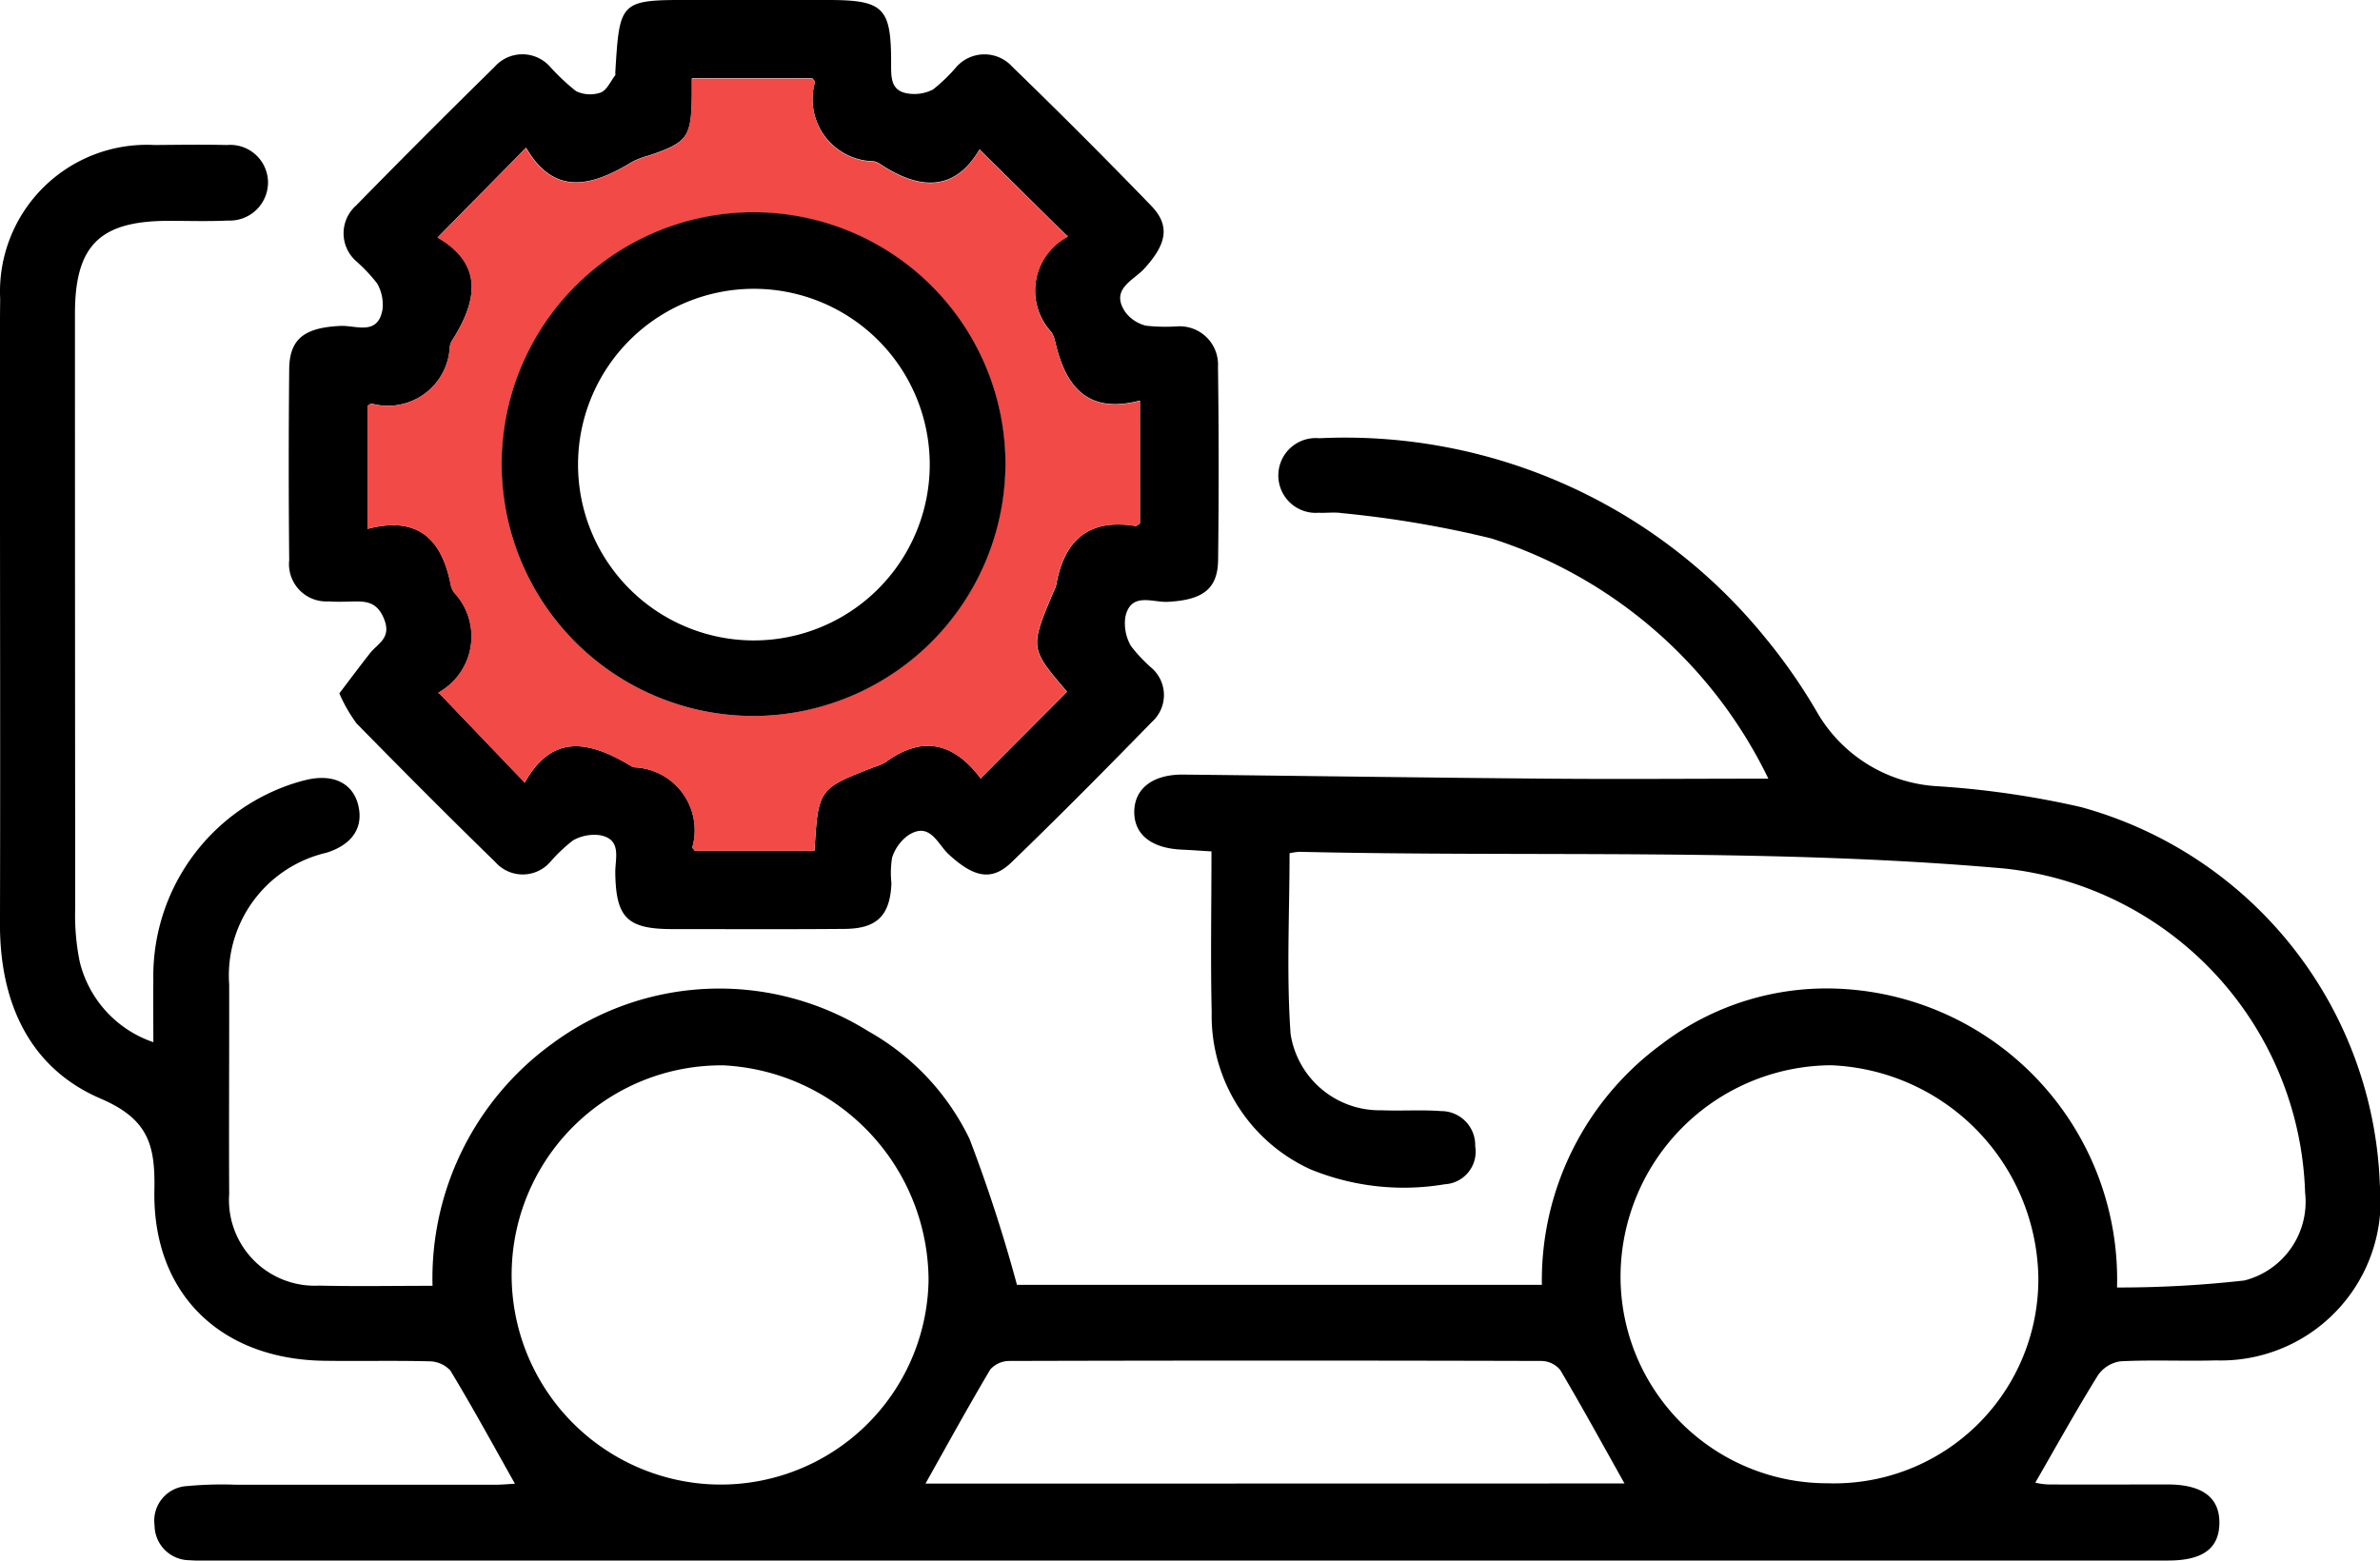
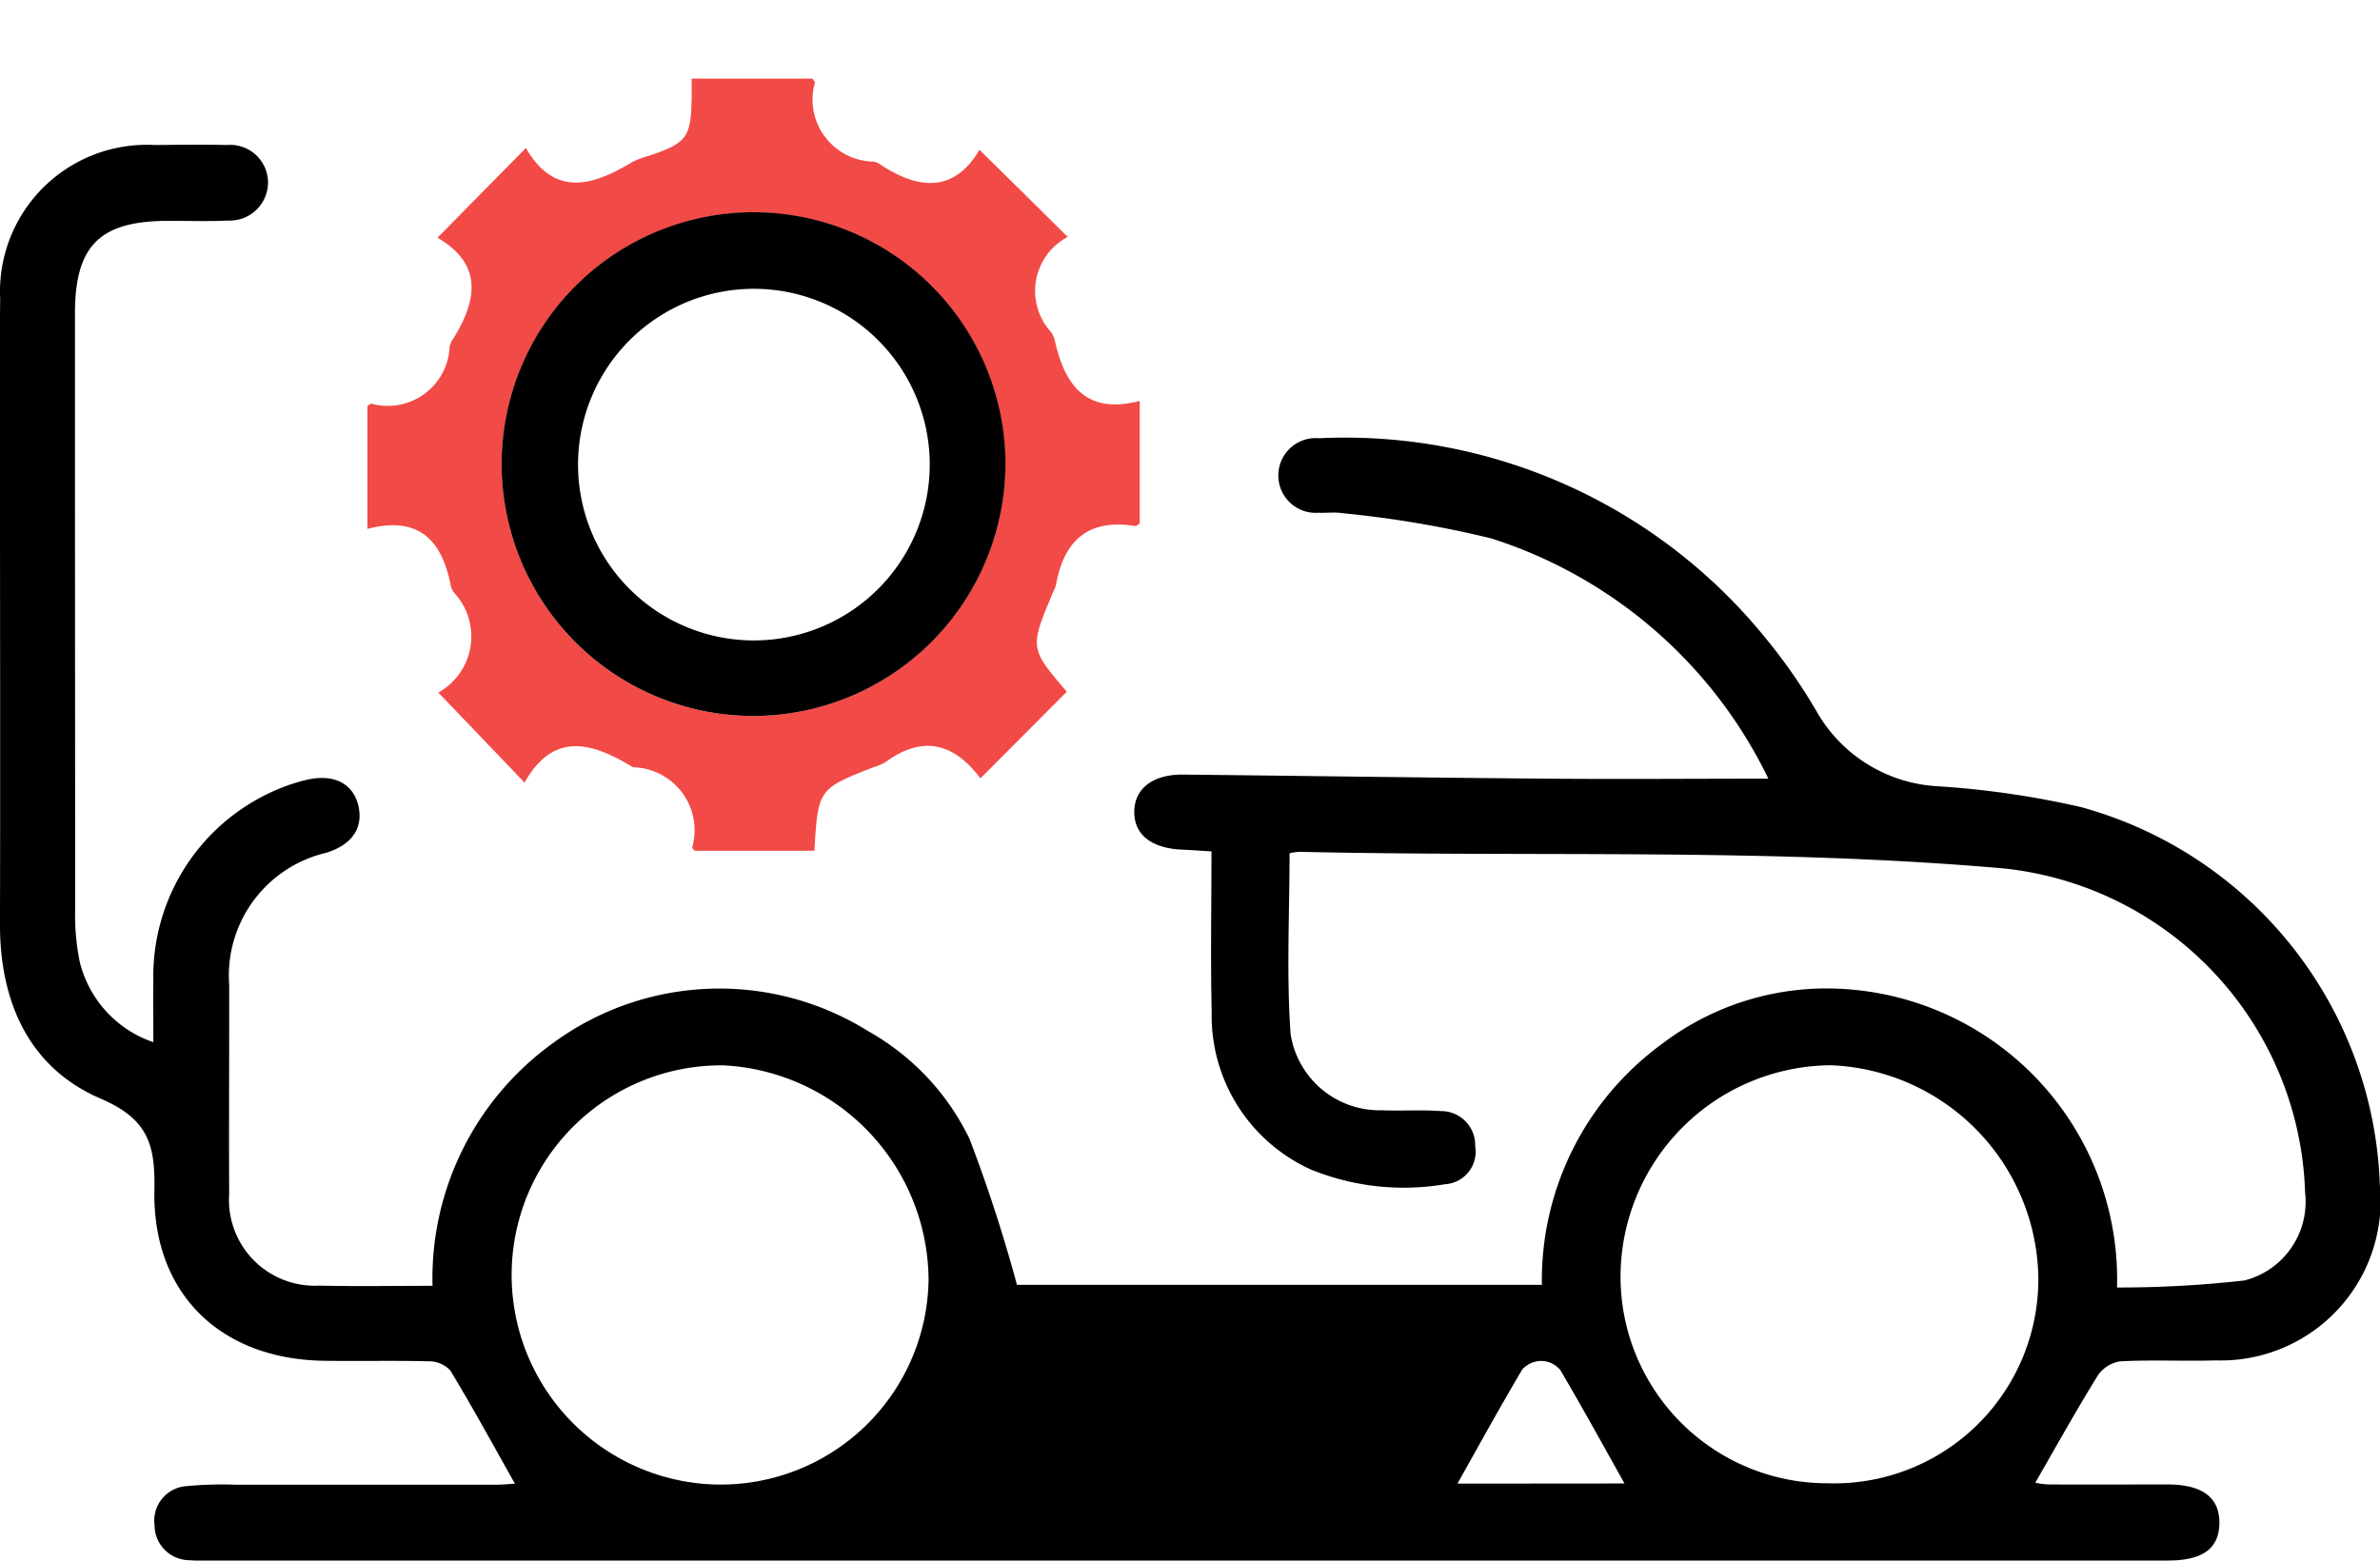
<svg xmlns="http://www.w3.org/2000/svg" width="84.739" height="55.574" viewBox="0 0 84.739 55.574">
  <g id="Group_59052" data-name="Group 59052" transform="translate(-852.999 -777.934)">
-     <path id="Path_49814" data-name="Path 49814" d="M115.836,38.862c-.419-.024-.72-.048-1.023-.061-1.1-.04-1.732-.529-1.726-1.352s.661-1.333,1.745-1.322c4.323.046,8.644.11,12.965.145,2.6.022,5.195,0,7.867,0a16.533,16.533,0,0,0-9.867-8.556,37.715,37.715,0,0,0-5.318-.9c-.27-.042-.551,0-.828-.013a1.332,1.332,0,1,1,.024-2.654,19.267,19.267,0,0,1,15.861,7.083,19.888,19.888,0,0,1,1.838,2.632,5.287,5.287,0,0,0,4.336,2.679,31.983,31.983,0,0,1,5.08.74,14.476,14.476,0,0,1,10.646,13.461,5.69,5.69,0,0,1-5.838,6.244c-1.133.033-2.27-.026-3.4.033a1.178,1.178,0,0,0-.806.507c-.768,1.24-1.475,2.516-2.224,3.814a2.362,2.362,0,0,0,.47.064c1.41.009,2.819,0,4.231,0,1.258,0,1.873.472,1.853,1.4-.02.887-.6,1.309-1.829,1.309H80.182a6.844,6.844,0,0,1-.736-.011,1.25,1.25,0,0,1-1.241-1.24,1.234,1.234,0,0,1,1.157-1.4,13.191,13.191,0,0,1,1.743-.048c3.067,0,6.132,0,9.2,0,.29,0,.58-.029.731-.037-.764-1.357-1.5-2.709-2.3-4.031a1.026,1.026,0,0,0-.753-.327c-1.256-.033-2.514,0-3.77-.02-3.682-.064-6.084-2.409-6.014-6.073.031-1.594-.2-2.527-1.915-3.263-2.545-1.091-3.59-3.438-3.583-6.224.015-5.643,0-11.283,0-16.923,0-1.778-.013-3.557.007-5.333a5.228,5.228,0,0,1,5.5-5.478c.858-.007,1.717-.02,2.575,0a1.346,1.346,0,0,1,1.462,1.322,1.362,1.362,0,0,1-1.427,1.368c-.7.035-1.41.009-2.114.011-2.452,0-3.333.876-3.333,3.306q0,10.578.009,21.154a8.287,8.287,0,0,0,.158,1.912,4.031,4.031,0,0,0,2.624,2.876c0-.819-.009-1.5,0-2.18a7.218,7.218,0,0,1,4.942-7.017c.176-.057.351-.108.529-.149.942-.215,1.631.127,1.822.9.2.8-.211,1.412-1.131,1.7a4.49,4.49,0,0,0-3.462,4.7c0,.461,0,.92,0,1.381,0,2.022-.011,4.046,0,6.069a3.054,3.054,0,0,0,3.2,3.265c1.311.031,2.626.007,4.04.007a10.319,10.319,0,0,1,4.22-8.593,10.011,10.011,0,0,1,11.3-.47,8.759,8.759,0,0,1,3.6,3.833,53.767,53.767,0,0,1,1.688,5.195H127.6a10.419,10.419,0,0,1,4.248-8.558,9.675,9.675,0,0,1,6.451-1.98,10.362,10.362,0,0,1,9.779,10.633,39.842,39.842,0,0,0,4.536-.25,2.893,2.893,0,0,0,2.16-3.135A11.982,11.982,0,0,0,144.051,39.47c-8.35-.736-16.724-.4-25.084-.593a2.184,2.184,0,0,0-.351.051c0,2.171-.114,4.314.037,6.437a3.208,3.208,0,0,0,3.243,2.716c.7.029,1.414-.024,2.114.029a1.212,1.212,0,0,1,1.216,1.251,1.163,1.163,0,0,1-1.085,1.355,8.759,8.759,0,0,1-4.778-.531,6.009,6.009,0,0,1-3.519-5.6C115.8,42.721,115.836,40.853,115.836,38.862ZM105.763,54.123a7.692,7.692,0,0,0-7.283-7.641,7.465,7.465,0,0,0-.812,14.895A7.4,7.4,0,0,0,105.763,54.123Zm32.013,7.241a7.271,7.271,0,0,0,7.5-7.355,7.694,7.694,0,0,0-7.375-7.531,7.541,7.541,0,0,0-7.5,7.463A7.361,7.361,0,0,0,137.776,61.364Zm-7.234.007c-.766-1.368-1.506-2.718-2.288-4.042a.891.891,0,0,0-.667-.321q-9.468-.026-18.941,0a.918.918,0,0,0-.683.3c-.8,1.346-1.552,2.72-2.31,4.068Z" transform="translate(780.297 769.391)" />
+     <path id="Path_49814" data-name="Path 49814" d="M115.836,38.862c-.419-.024-.72-.048-1.023-.061-1.1-.04-1.732-.529-1.726-1.352s.661-1.333,1.745-1.322c4.323.046,8.644.11,12.965.145,2.6.022,5.195,0,7.867,0a16.533,16.533,0,0,0-9.867-8.556,37.715,37.715,0,0,0-5.318-.9c-.27-.042-.551,0-.828-.013a1.332,1.332,0,1,1,.024-2.654,19.267,19.267,0,0,1,15.861,7.083,19.888,19.888,0,0,1,1.838,2.632,5.287,5.287,0,0,0,4.336,2.679,31.983,31.983,0,0,1,5.08.74,14.476,14.476,0,0,1,10.646,13.461,5.69,5.69,0,0,1-5.838,6.244c-1.133.033-2.27-.026-3.4.033a1.178,1.178,0,0,0-.806.507c-.768,1.24-1.475,2.516-2.224,3.814a2.362,2.362,0,0,0,.47.064c1.41.009,2.819,0,4.231,0,1.258,0,1.873.472,1.853,1.4-.02.887-.6,1.309-1.829,1.309H80.182a6.844,6.844,0,0,1-.736-.011,1.25,1.25,0,0,1-1.241-1.24,1.234,1.234,0,0,1,1.157-1.4,13.191,13.191,0,0,1,1.743-.048c3.067,0,6.132,0,9.2,0,.29,0,.58-.029.731-.037-.764-1.357-1.5-2.709-2.3-4.031a1.026,1.026,0,0,0-.753-.327c-1.256-.033-2.514,0-3.77-.02-3.682-.064-6.084-2.409-6.014-6.073.031-1.594-.2-2.527-1.915-3.263-2.545-1.091-3.59-3.438-3.583-6.224.015-5.643,0-11.283,0-16.923,0-1.778-.013-3.557.007-5.333a5.228,5.228,0,0,1,5.5-5.478c.858-.007,1.717-.02,2.575,0a1.346,1.346,0,0,1,1.462,1.322,1.362,1.362,0,0,1-1.427,1.368c-.7.035-1.41.009-2.114.011-2.452,0-3.333.876-3.333,3.306q0,10.578.009,21.154a8.287,8.287,0,0,0,.158,1.912,4.031,4.031,0,0,0,2.624,2.876c0-.819-.009-1.5,0-2.18a7.218,7.218,0,0,1,4.942-7.017c.176-.057.351-.108.529-.149.942-.215,1.631.127,1.822.9.2.8-.211,1.412-1.131,1.7a4.49,4.49,0,0,0-3.462,4.7c0,.461,0,.92,0,1.381,0,2.022-.011,4.046,0,6.069a3.054,3.054,0,0,0,3.2,3.265c1.311.031,2.626.007,4.04.007a10.319,10.319,0,0,1,4.22-8.593,10.011,10.011,0,0,1,11.3-.47,8.759,8.759,0,0,1,3.6,3.833,53.767,53.767,0,0,1,1.688,5.195H127.6a10.419,10.419,0,0,1,4.248-8.558,9.675,9.675,0,0,1,6.451-1.98,10.362,10.362,0,0,1,9.779,10.633,39.842,39.842,0,0,0,4.536-.25,2.893,2.893,0,0,0,2.16-3.135A11.982,11.982,0,0,0,144.051,39.47c-8.35-.736-16.724-.4-25.084-.593a2.184,2.184,0,0,0-.351.051c0,2.171-.114,4.314.037,6.437a3.208,3.208,0,0,0,3.243,2.716c.7.029,1.414-.024,2.114.029a1.212,1.212,0,0,1,1.216,1.251,1.163,1.163,0,0,1-1.085,1.355,8.759,8.759,0,0,1-4.778-.531,6.009,6.009,0,0,1-3.519-5.6C115.8,42.721,115.836,40.853,115.836,38.862ZM105.763,54.123a7.692,7.692,0,0,0-7.283-7.641,7.465,7.465,0,0,0-.812,14.895A7.4,7.4,0,0,0,105.763,54.123Zm32.013,7.241a7.271,7.271,0,0,0,7.5-7.355,7.694,7.694,0,0,0-7.375-7.531,7.541,7.541,0,0,0-7.5,7.463A7.361,7.361,0,0,0,137.776,61.364Zm-7.234.007c-.766-1.368-1.506-2.718-2.288-4.042a.891.891,0,0,0-.667-.321a.918.918,0,0,0-.683.3c-.8,1.346-1.552,2.72-2.31,4.068Z" transform="translate(780.297 769.391)" />
    <g id="Group_59051" data-name="Group 59051" transform="translate(863.278 777.934)">
-       <path id="Path_49815" data-name="Path 49815" d="M110.341,24.412a1.366,1.366,0,0,0-1.46-1.445,6.514,6.514,0,0,1-1.1-.024,1.308,1.308,0,0,1-.736-.481c-.558-.819.277-1.122.667-1.546.8-.874.94-1.53.252-2.244q-2.427-2.51-4.938-4.942a1.337,1.337,0,0,0-2.035.04,5.87,5.87,0,0,1-.795.76,1.446,1.446,0,0,1-.867.147c-.667-.083-.624-.608-.626-1.118,0-1.95-.277-2.213-2.239-2.215-1.6,0-3.188,0-4.782,0-2.643-.007-2.643-.009-2.8,2.586,0,.031.011.07,0,.092-.167.215-.3.534-.518.617a1.152,1.152,0,0,1-.88-.05,7.61,7.61,0,0,1-.933-.878,1.317,1.317,0,0,0-1.967.015q-2.493,2.447-4.938,4.944a1.321,1.321,0,0,0,0,1.965,5.855,5.855,0,0,1,.755.8,1.51,1.51,0,0,1,.191.94c-.167.937-.951.549-1.491.575-1.278.059-1.818.452-1.829,1.541q-.033,3.4,0,6.8a1.33,1.33,0,0,0,1.407,1.469c.242.018.487.013.733.007.525-.011.973-.05,1.241.628s-.231.861-.509,1.216c-.362.463-.714.933-1.087,1.425a5.526,5.526,0,0,0,.61,1.067c1.631,1.662,3.274,3.315,4.942,4.938a1.3,1.3,0,0,0,1.965-.011,5.741,5.741,0,0,1,.8-.757,1.544,1.544,0,0,1,.948-.189c.806.141.555.823.56,1.333.022,1.6.415,2.011,2.022,2.013,2.053,0,4.106.011,6.159-.007,1.144-.011,1.609-.487,1.651-1.629a3.387,3.387,0,0,1,.024-.911,1.591,1.591,0,0,1,.56-.784c.788-.523,1.056.305,1.456.67.891.819,1.526.968,2.235.283,1.7-1.642,3.359-3.317,5.006-5.006a1.281,1.281,0,0,0,0-1.9,5.352,5.352,0,0,1-.755-.8,1.623,1.623,0,0,1-.2-1.017c.187-.92.968-.525,1.513-.553,1.225-.064,1.776-.441,1.792-1.48Q110.387,27.861,110.341,24.412Zm-2.777,5.572c-.059.035-.116.1-.16.092-1.658-.27-2.536.5-2.819,2.088a1.149,1.149,0,0,1-.1.255c-.843,2.007-.843,2.007.483,3.557l-3.074,3.085.007.007,0,.007c.09.022.031.026,0,0l-.018-.007.007-.007c-.944-1.251-2.048-1.554-3.381-.577a1.786,1.786,0,0,1-.419.178c-1.98.775-1.98.775-2.114,2.977H91.714c-.026-.037-.092-.092-.083-.134a2.242,2.242,0,0,0-2.088-2.837.238.238,0,0,1-.083-.037c-1.423-.856-2.786-1.236-3.8.582-1.065-1.111-2.031-2.123-3.063-3.2-.015.092-.026.009.007-.015a2.286,2.286,0,0,0,.538-3.557.737.737,0,0,1-.112-.25c-.307-1.6-1.129-2.494-2.966-2.013V25.8c.048-.029.1-.09.147-.083a2.207,2.207,0,0,0,2.782-2.044.692.692,0,0,1,.108-.252c.876-1.39,1.08-2.683-.542-3.625,1.1-1.118,2.081-2.112,3.148-3.195,1.008,1.752,2.362,1.37,3.785.5a3.029,3.029,0,0,1,.6-.224c1.357-.461,1.5-.65,1.517-2.112,0-.182,0-.367,0-.635H95.9c.026.044.094.1.09.141a2.212,2.212,0,0,0,2.1,2.815.671.671,0,0,1,.248.114c1.385.911,2.635.968,3.511-.538,1.058,1.047,2.07,2.046,3.137,3.1.024-.1.029-.013-.009.013a2.175,2.175,0,0,0-.569,3.392,1.045,1.045,0,0,1,.136.34c.362,1.572,1.129,2.6,3.019,2.1Z" transform="translate(-77.254 -11.344)" />
      <path id="Path_49816" data-name="Path 49816" d="M103.018,22a1.044,1.044,0,0,0-.136-.34,2.175,2.175,0,0,1,.569-3.392c.037-.026.033-.11.009-.013-1.067-1.058-2.079-2.057-3.137-3.1-.876,1.506-2.125,1.449-3.511.538a.672.672,0,0,0-.248-.114,2.212,2.212,0,0,1-2.1-2.815c0-.044-.064-.1-.09-.141H90.077c0,.268,0,.452,0,.635-.022,1.462-.16,1.651-1.517,2.112a3.03,3.03,0,0,0-.6.224c-1.423.865-2.777,1.247-3.785-.5-1.067,1.082-2.048,2.077-3.148,3.195,1.623.942,1.418,2.235.542,3.625a.692.692,0,0,0-.108.252A2.207,2.207,0,0,1,78.678,24.2c-.046-.007-.1.055-.147.083v4.374c1.838-.481,2.659.417,2.966,2.013a.737.737,0,0,0,.112.25,2.286,2.286,0,0,1-.538,3.557c-.033.024-.022.108-.007.015,1.032,1.078,2,2.09,3.063,3.2,1.019-1.818,2.382-1.438,3.8-.582a.238.238,0,0,0,.083.037A2.242,2.242,0,0,1,90.1,39.984c-.009.042.057.1.083.134h4.262c.134-2.2.134-2.2,2.114-2.977a1.786,1.786,0,0,0,.419-.178c1.333-.977,2.437-.674,3.381.577l3.074-3.085c-1.326-1.55-1.326-1.55-.483-3.557a1.149,1.149,0,0,0,.1-.255c.283-1.583,1.161-2.358,2.819-2.088.044.007.1-.057.16-.092V24.1C104.147,24.593,103.38,23.57,103.018,22ZM92.508,35.316a8.964,8.964,0,1,1,8.732-9.171A9.01,9.01,0,0,1,92.508,35.316Z" transform="translate(-75.729 -9.823)" fill="#f24a46" />
      <path id="Path_49817" data-name="Path 49817" d="M98.641,23.545a8.969,8.969,0,1,0-8.732,9.171A9,9,0,0,0,98.641,23.545ZM89.6,30.029a6.261,6.261,0,1,1,6.347-6.26A6.266,6.266,0,0,1,89.6,30.029Z" transform="translate(-73.123 -7.223)" />
    </g>
  </g>
</svg>